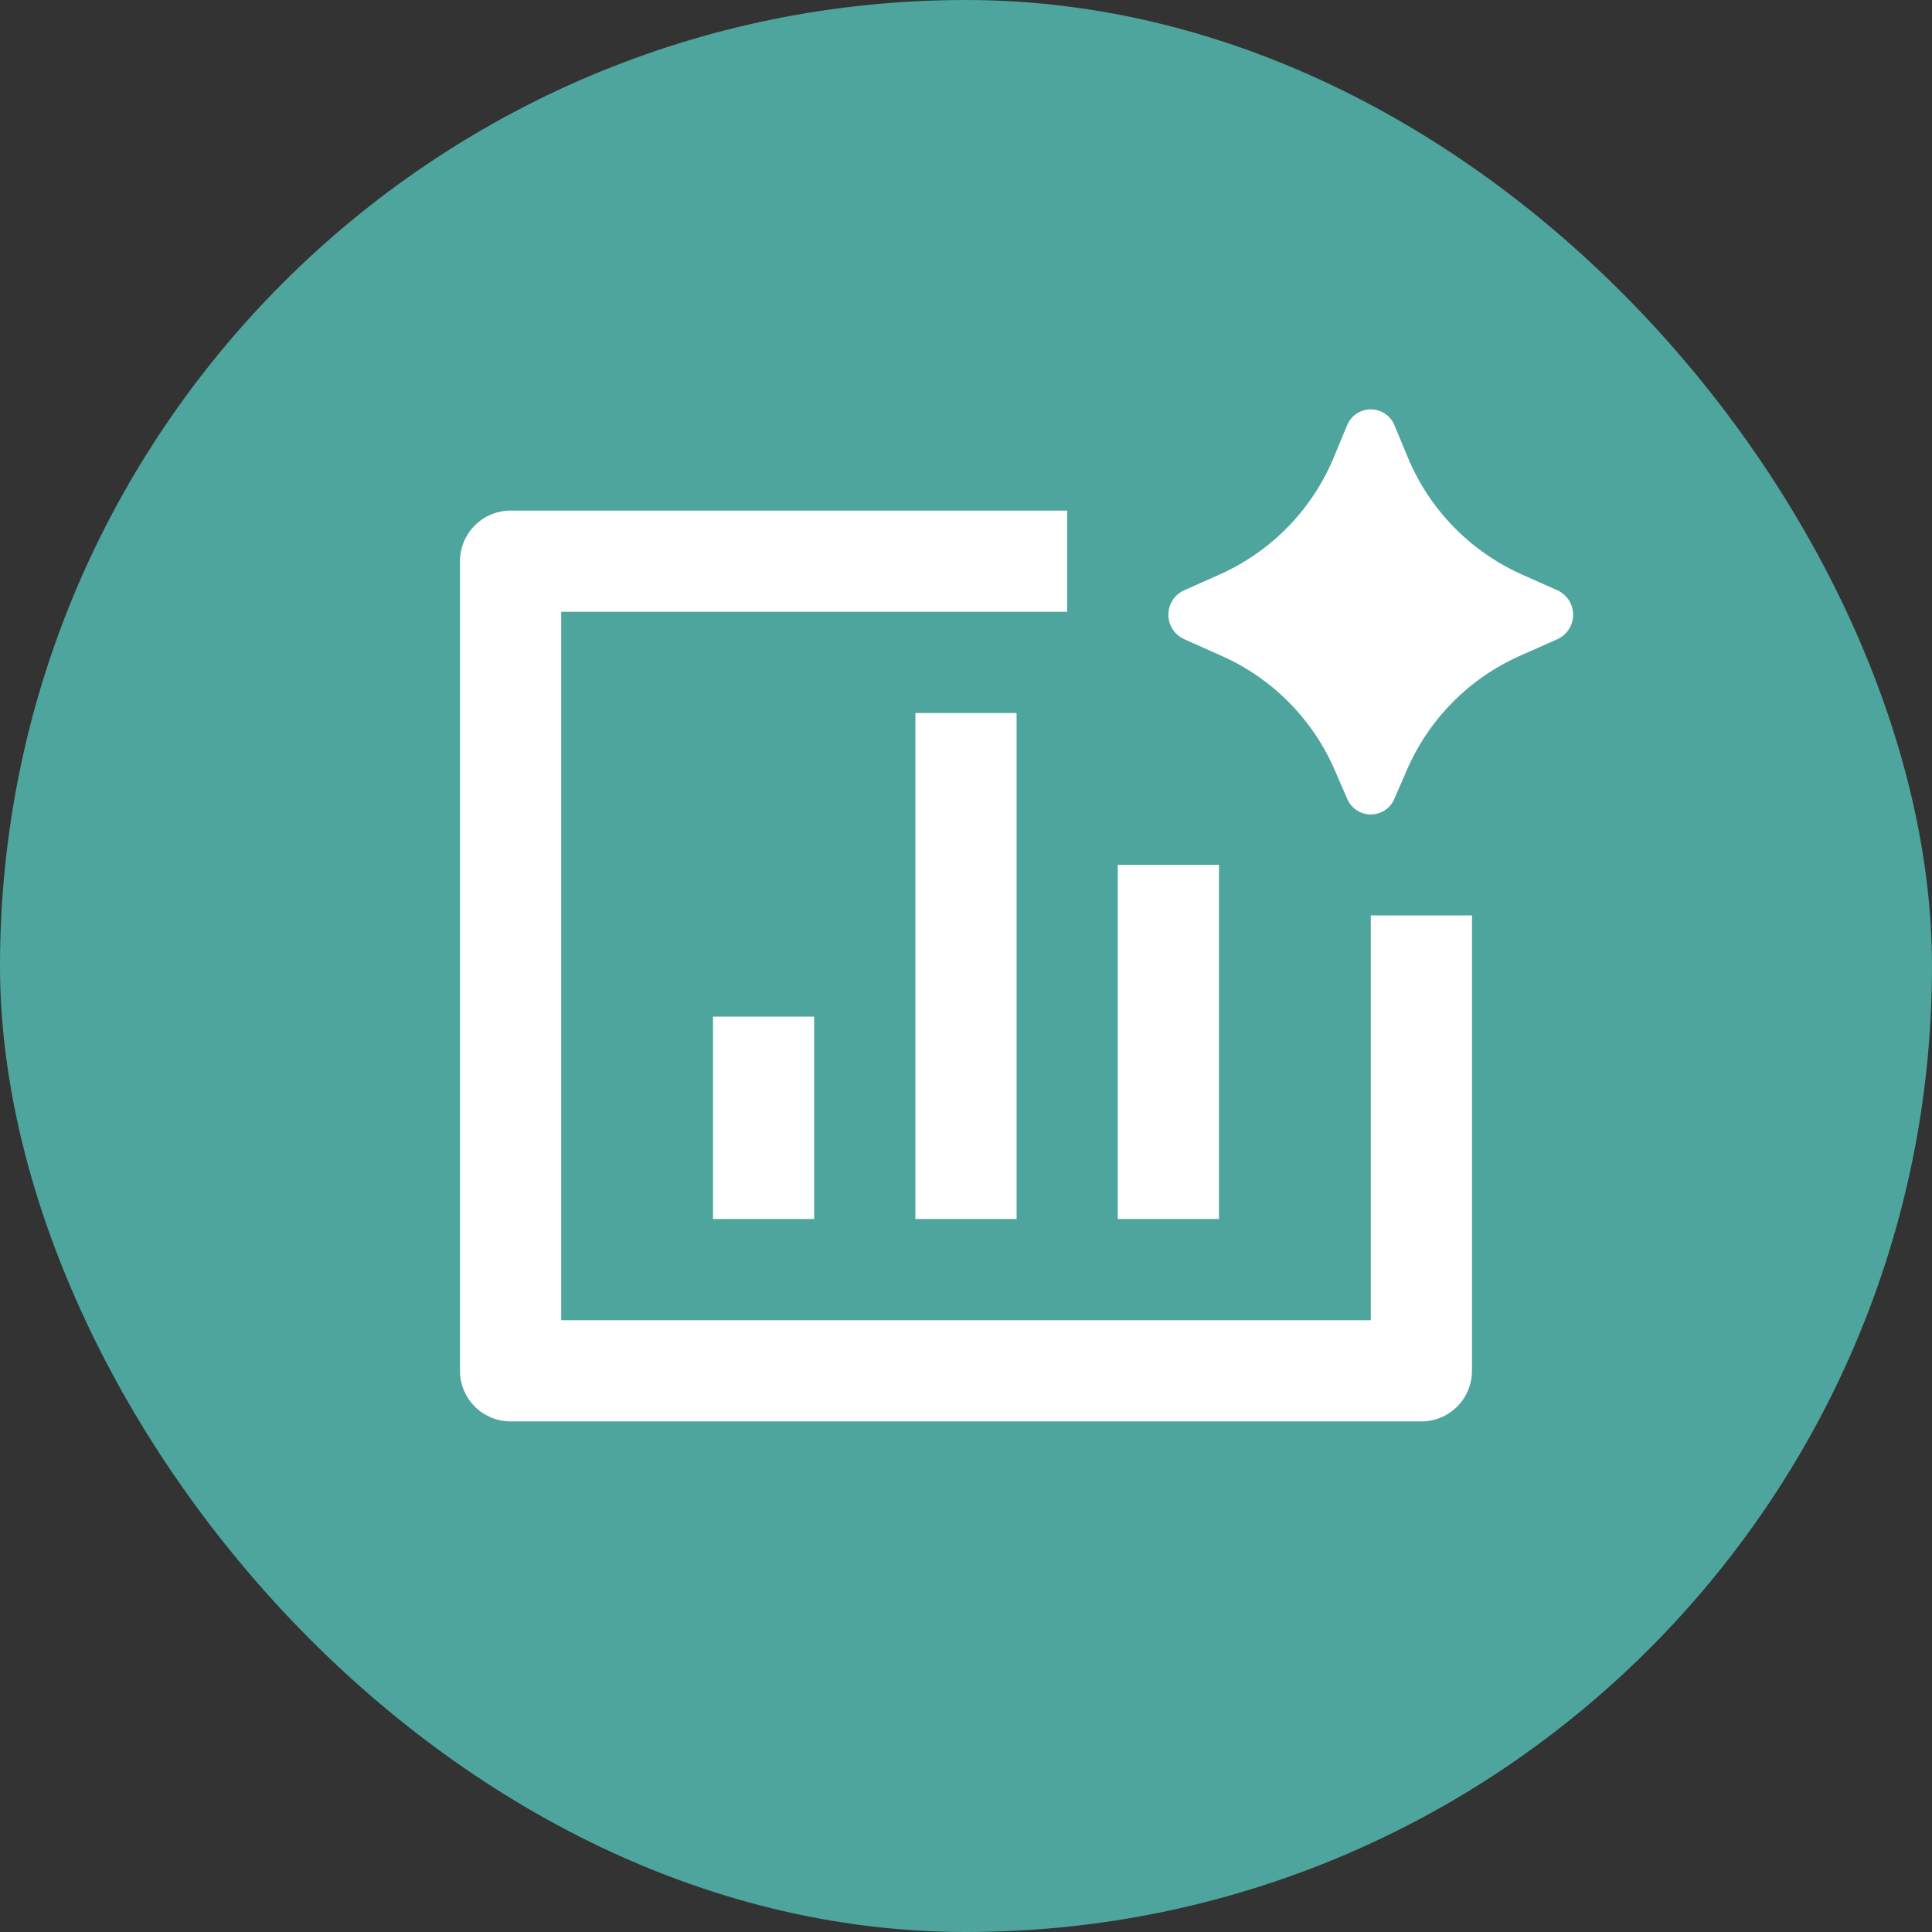
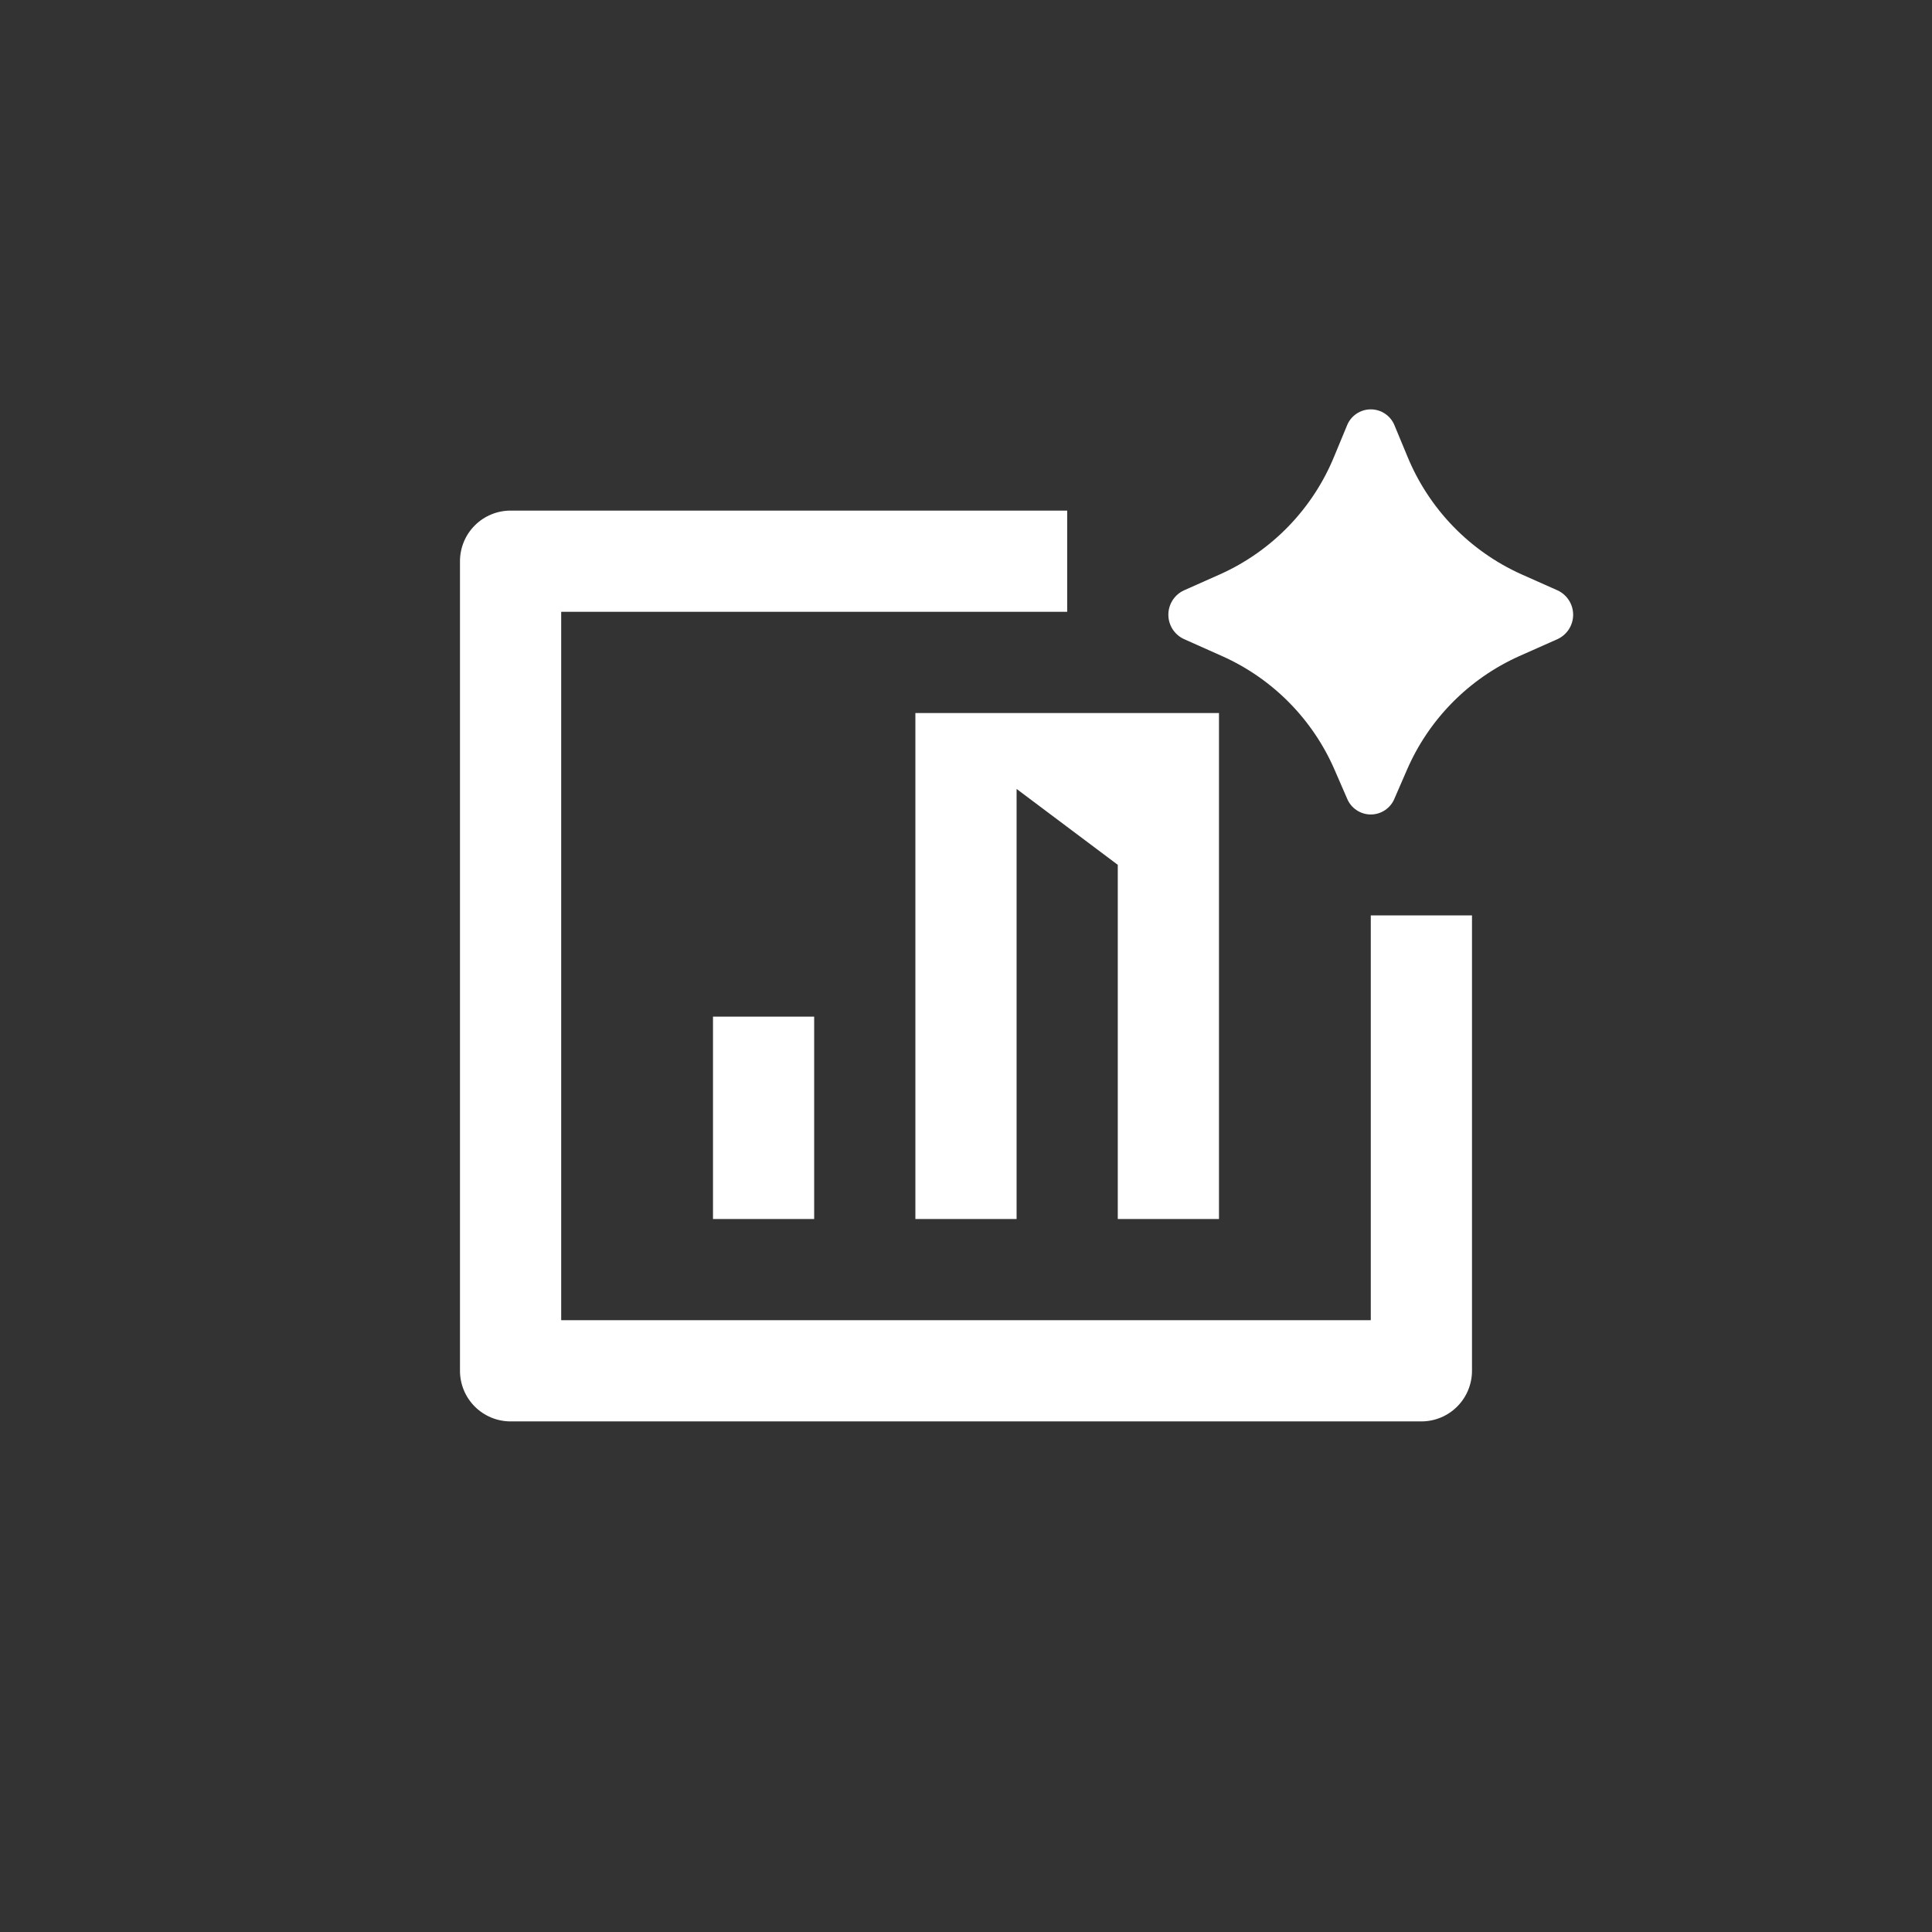
<svg xmlns="http://www.w3.org/2000/svg" width="70" height="70" viewBox="0 0 70 70" fill="none">
  <rect x="0" y="0" width="70" height="70" fill="#333333" stroke="none" />
-   <rect width="70" height="70" rx="35" fill="#4EA59D" />
-   <path d="M50.973 27.901L50.522 28.939C50.452 29.108 50.333 29.253 50.18 29.354C50.028 29.456 49.849 29.51 49.666 29.51C49.483 29.51 49.304 29.456 49.152 29.354C48.999 29.253 48.88 29.108 48.81 28.939L48.359 27.901C47.566 26.066 46.114 24.594 44.289 23.776L42.897 23.155C42.728 23.077 42.586 22.953 42.485 22.797C42.385 22.64 42.332 22.458 42.332 22.272C42.332 22.087 42.385 21.904 42.485 21.748C42.586 21.592 42.728 21.467 42.897 21.39L44.212 20.805C46.083 19.964 47.56 18.438 48.339 16.54L48.803 15.42C48.871 15.247 48.989 15.098 49.144 14.993C49.297 14.888 49.48 14.832 49.666 14.832C49.852 14.832 50.035 14.888 50.188 14.993C50.343 15.098 50.461 15.247 50.529 15.42L50.993 16.538C51.772 18.436 53.248 19.963 55.118 20.805L56.435 21.391C56.603 21.469 56.745 21.594 56.845 21.75C56.945 21.906 56.998 22.088 56.998 22.273C56.998 22.459 56.945 22.64 56.845 22.797C56.745 22.953 56.603 23.077 56.435 23.155L55.041 23.775C53.217 24.593 51.765 26.066 50.973 27.901ZM16.666 20.334C16.666 19.847 16.859 19.381 17.203 19.037C17.547 18.693 18.013 18.5 18.499 18.5H38.666V22.167H20.333V47.834H49.666V33.167H53.333V49.667C53.333 50.153 53.139 50.619 52.796 50.963C52.452 51.307 51.986 51.5 51.499 51.5H18.499C18.013 51.5 17.547 51.307 17.203 50.963C16.859 50.619 16.666 50.153 16.666 49.667V20.334ZM25.833 36.834H29.499V44.167H25.833V36.834ZM33.166 25.834H36.833V44.167H33.166V25.834ZM40.499 31.334H44.166V44.167H40.499V31.334Z" fill="white" />
+   <path d="M50.973 27.901L50.522 28.939C50.452 29.108 50.333 29.253 50.18 29.354C50.028 29.456 49.849 29.51 49.666 29.51C49.483 29.51 49.304 29.456 49.152 29.354C48.999 29.253 48.88 29.108 48.81 28.939L48.359 27.901C47.566 26.066 46.114 24.594 44.289 23.776L42.897 23.155C42.728 23.077 42.586 22.953 42.485 22.797C42.385 22.64 42.332 22.458 42.332 22.272C42.332 22.087 42.385 21.904 42.485 21.748C42.586 21.592 42.728 21.467 42.897 21.39L44.212 20.805C46.083 19.964 47.56 18.438 48.339 16.54L48.803 15.42C48.871 15.247 48.989 15.098 49.144 14.993C49.297 14.888 49.48 14.832 49.666 14.832C49.852 14.832 50.035 14.888 50.188 14.993C50.343 15.098 50.461 15.247 50.529 15.42L50.993 16.538C51.772 18.436 53.248 19.963 55.118 20.805L56.435 21.391C56.603 21.469 56.745 21.594 56.845 21.75C56.945 21.906 56.998 22.088 56.998 22.273C56.998 22.459 56.945 22.64 56.845 22.797C56.745 22.953 56.603 23.077 56.435 23.155L55.041 23.775C53.217 24.593 51.765 26.066 50.973 27.901ZM16.666 20.334C16.666 19.847 16.859 19.381 17.203 19.037C17.547 18.693 18.013 18.5 18.499 18.5H38.666V22.167H20.333V47.834H49.666V33.167H53.333V49.667C53.333 50.153 53.139 50.619 52.796 50.963C52.452 51.307 51.986 51.5 51.499 51.5H18.499C18.013 51.5 17.547 51.307 17.203 50.963C16.859 50.619 16.666 50.153 16.666 49.667V20.334ZM25.833 36.834H29.499V44.167H25.833V36.834ZM33.166 25.834H36.833V44.167H33.166V25.834ZH44.166V44.167H40.499V31.334Z" fill="white" />
</svg>